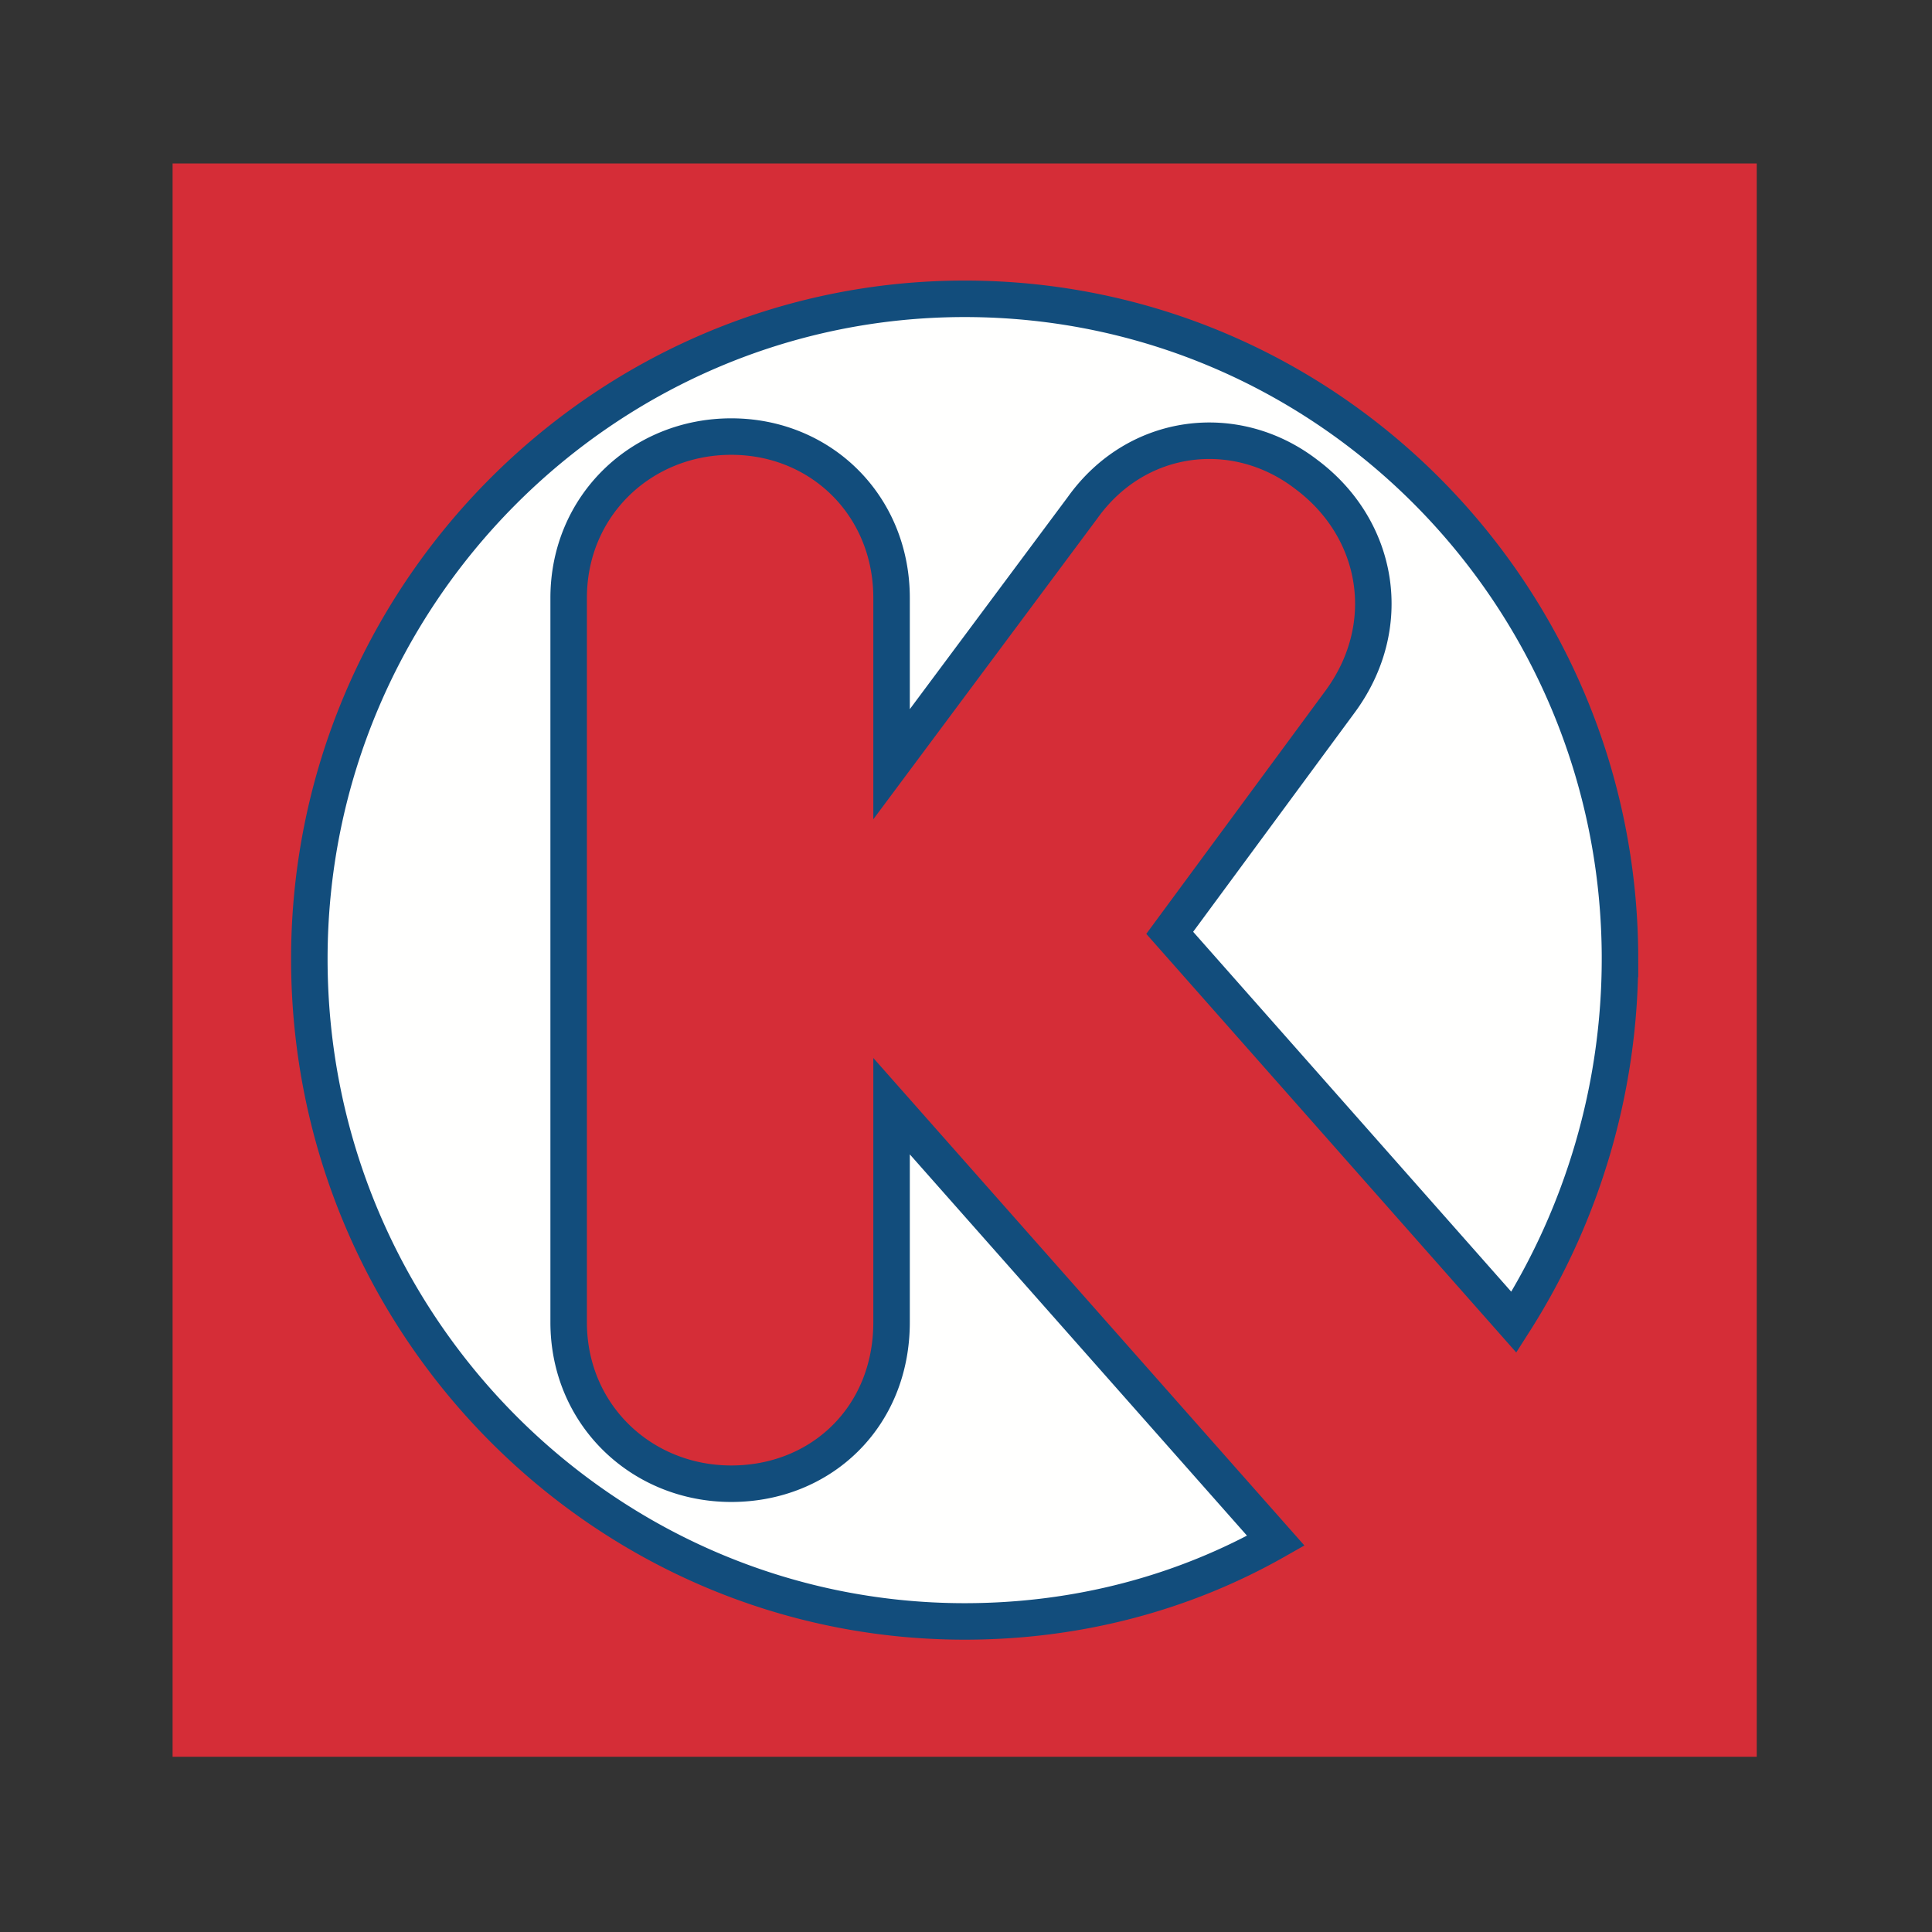
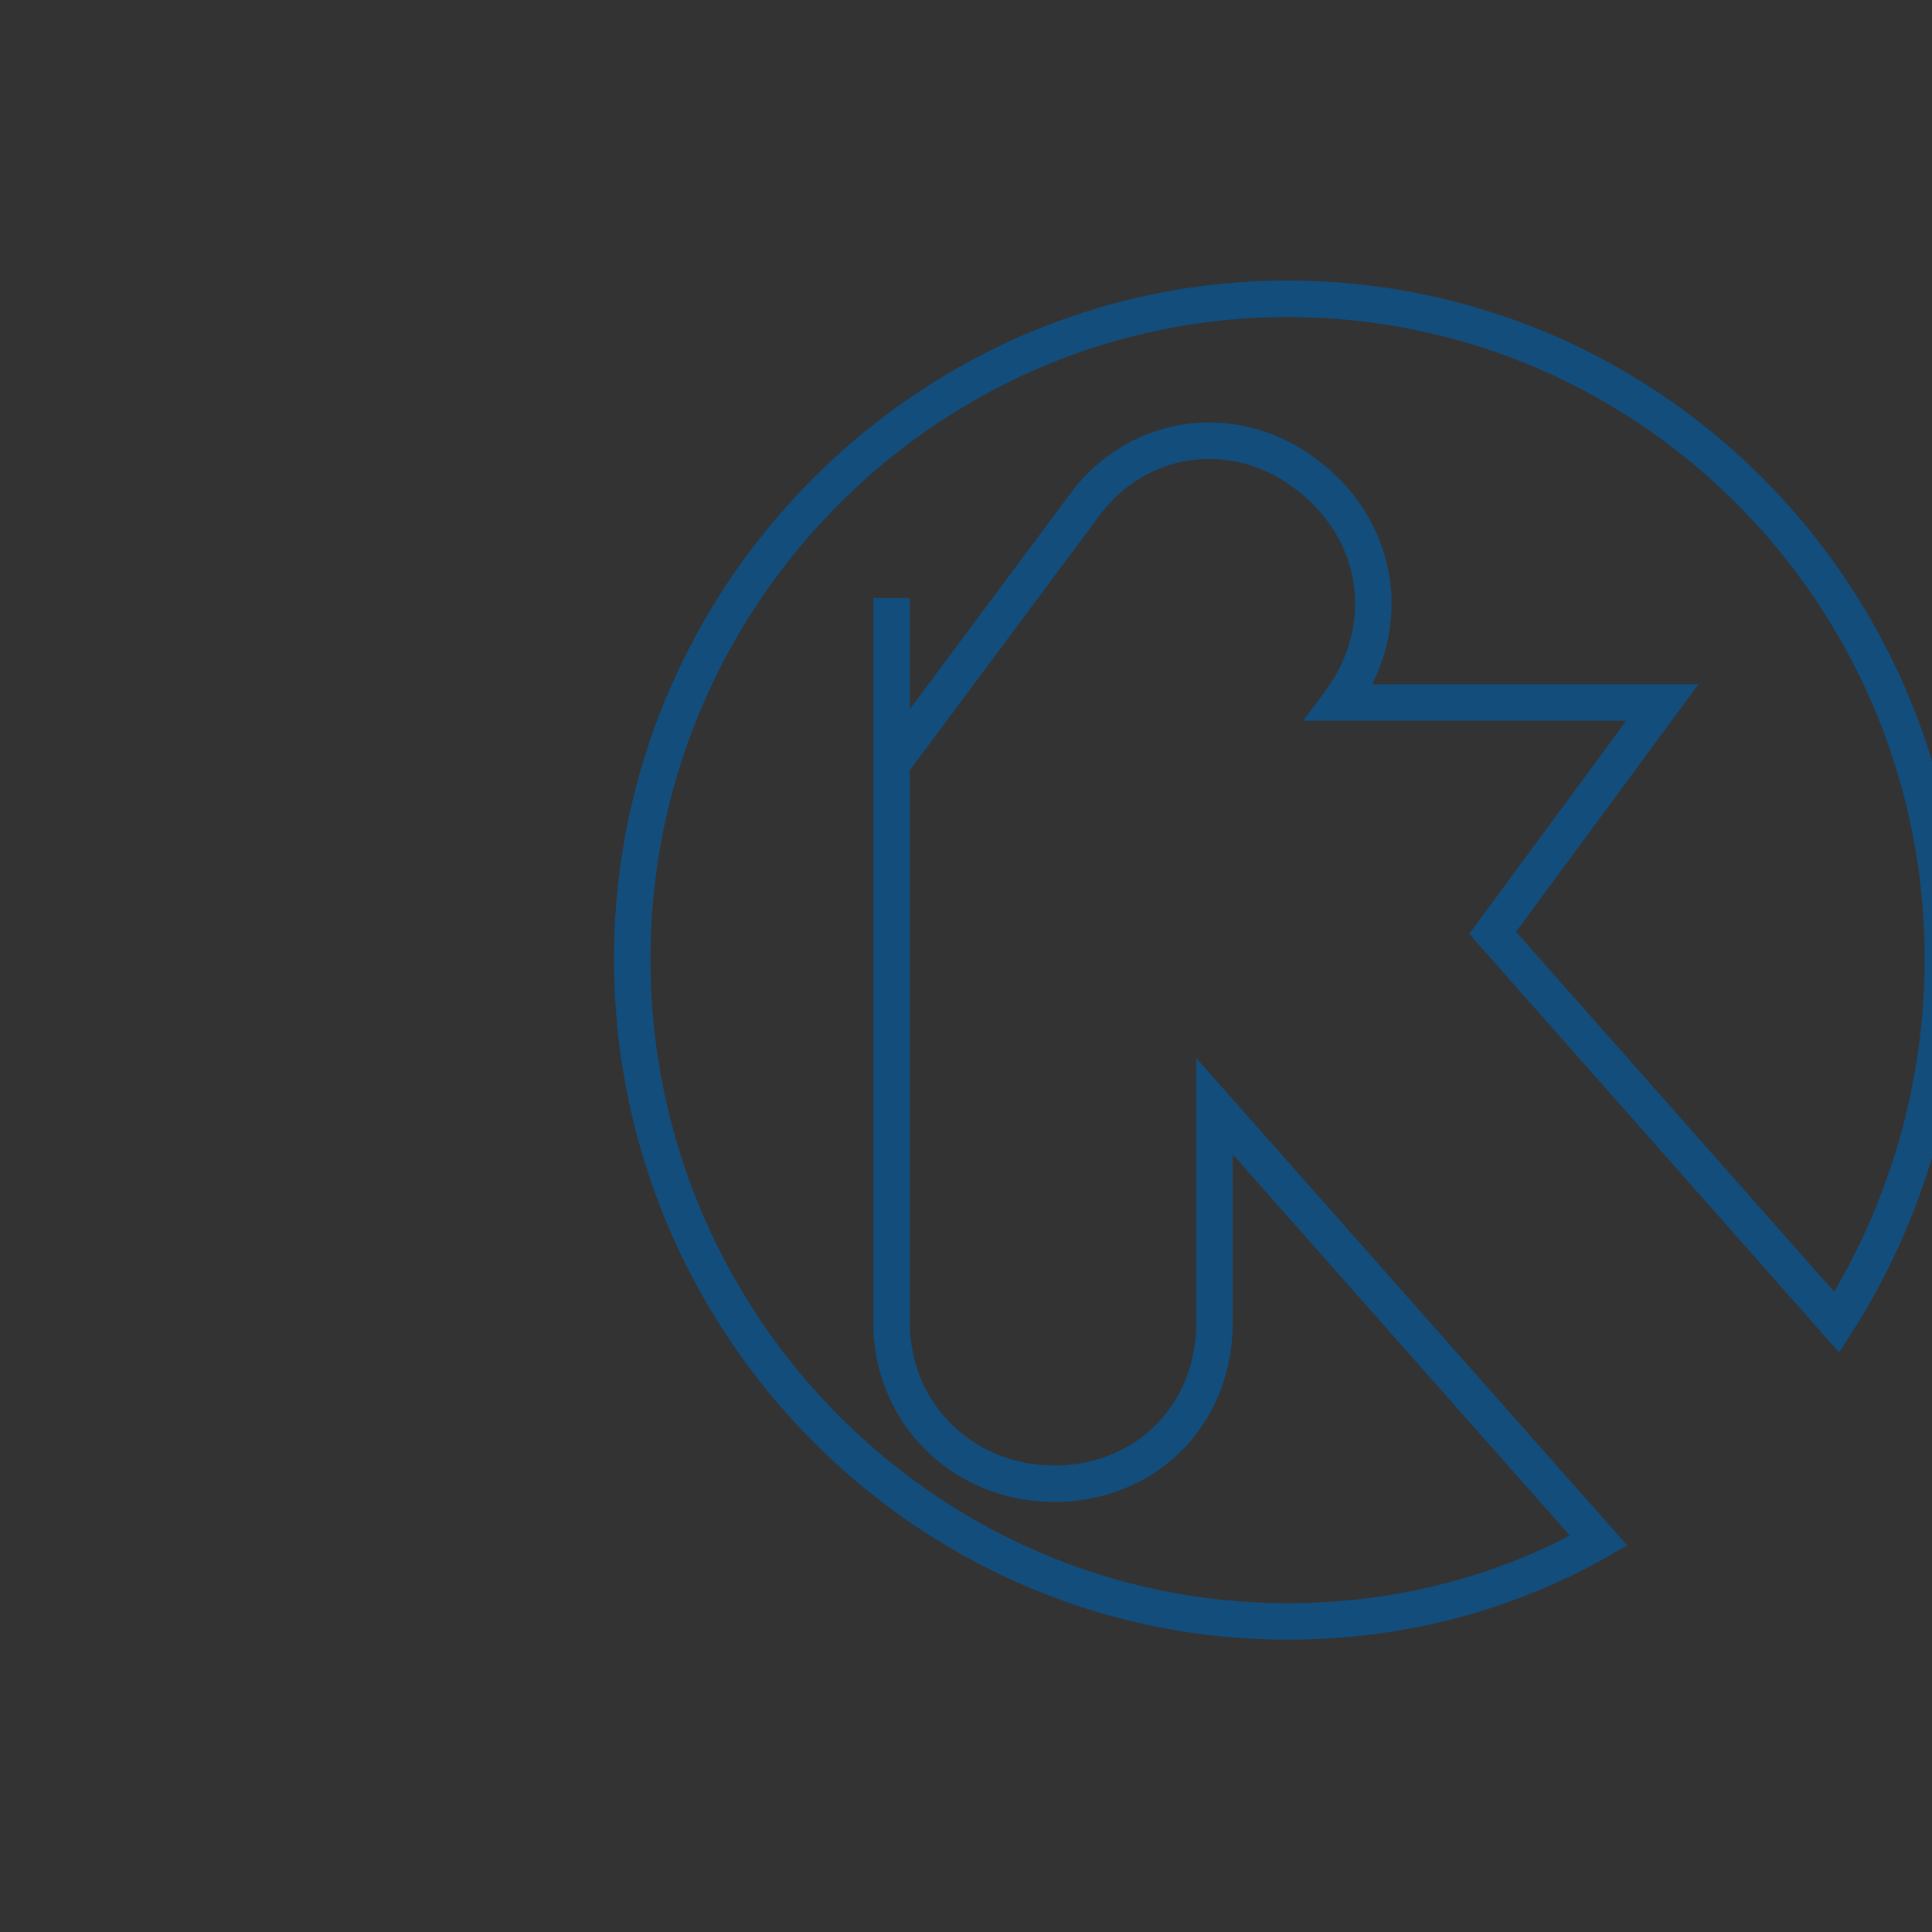
<svg xmlns="http://www.w3.org/2000/svg" width="36" height="36">
  <rect width="100%" height="100%" fill="#333333" stroke="none" />
  <g fill="none" fill-rule="evenodd">
-     <path fill="#D52D37" d="M3.216 32.735h29.518V3.046H3.216z" />
-     <path fill="#FFFFFE" d="M24.959 13.09c1.054-1.416.746-3.23-.615-4.248-1.318-1.017-3.163-.796-4.173.62l-3.558 4.778v-3.097c0-1.725-1.317-3.008-2.987-3.008-1.669 0-3.03 1.283-3.03 3.008v13.495c0 1.726 1.361 3.009 3.03 3.009 1.67 0 2.987-1.24 2.987-3.009v-4.026l7.16 8.097c-1.713.973-3.69 1.504-5.798 1.504-6.72 0-12.211-5.53-12.211-12.345 0-6.769 5.49-12.3 12.21-12.3 6.765 0 12.212 5.531 12.212 12.3a12.6 12.6 0 0 1-1.977 6.77l-6.413-7.256 3.163-4.292z" />
-     <path stroke="#124D7C" stroke-width=".68" d="M24.959 13.09c1.054-1.416.746-3.23-.615-4.248-1.318-1.017-3.163-.796-4.173.62l-3.558 4.778v-3.097c0-1.725-1.317-3.008-2.987-3.008-1.669 0-3.03 1.283-3.03 3.008v13.495c0 1.726 1.361 3.009 3.03 3.009 1.67 0 2.987-1.24 2.987-3.009v-4.026l7.16 8.097c-1.713.973-3.69 1.504-5.798 1.504-6.72 0-12.211-5.53-12.211-12.345 0-6.769 5.49-12.3 12.21-12.3 6.765 0 12.212 5.531 12.212 12.3a12.6 12.6 0 0 1-1.977 6.77l-6.413-7.256 3.163-4.292z" />
+     <path stroke="#124D7C" stroke-width=".68" d="M24.959 13.09c1.054-1.416.746-3.23-.615-4.248-1.318-1.017-3.163-.796-4.173.62l-3.558 4.778v-3.097v13.495c0 1.726 1.361 3.009 3.03 3.009 1.67 0 2.987-1.24 2.987-3.009v-4.026l7.16 8.097c-1.713.973-3.69 1.504-5.798 1.504-6.72 0-12.211-5.53-12.211-12.345 0-6.769 5.49-12.3 12.21-12.3 6.765 0 12.212 5.531 12.212 12.3a12.6 12.6 0 0 1-1.977 6.77l-6.413-7.256 3.163-4.292z" />
  </g>
</svg>